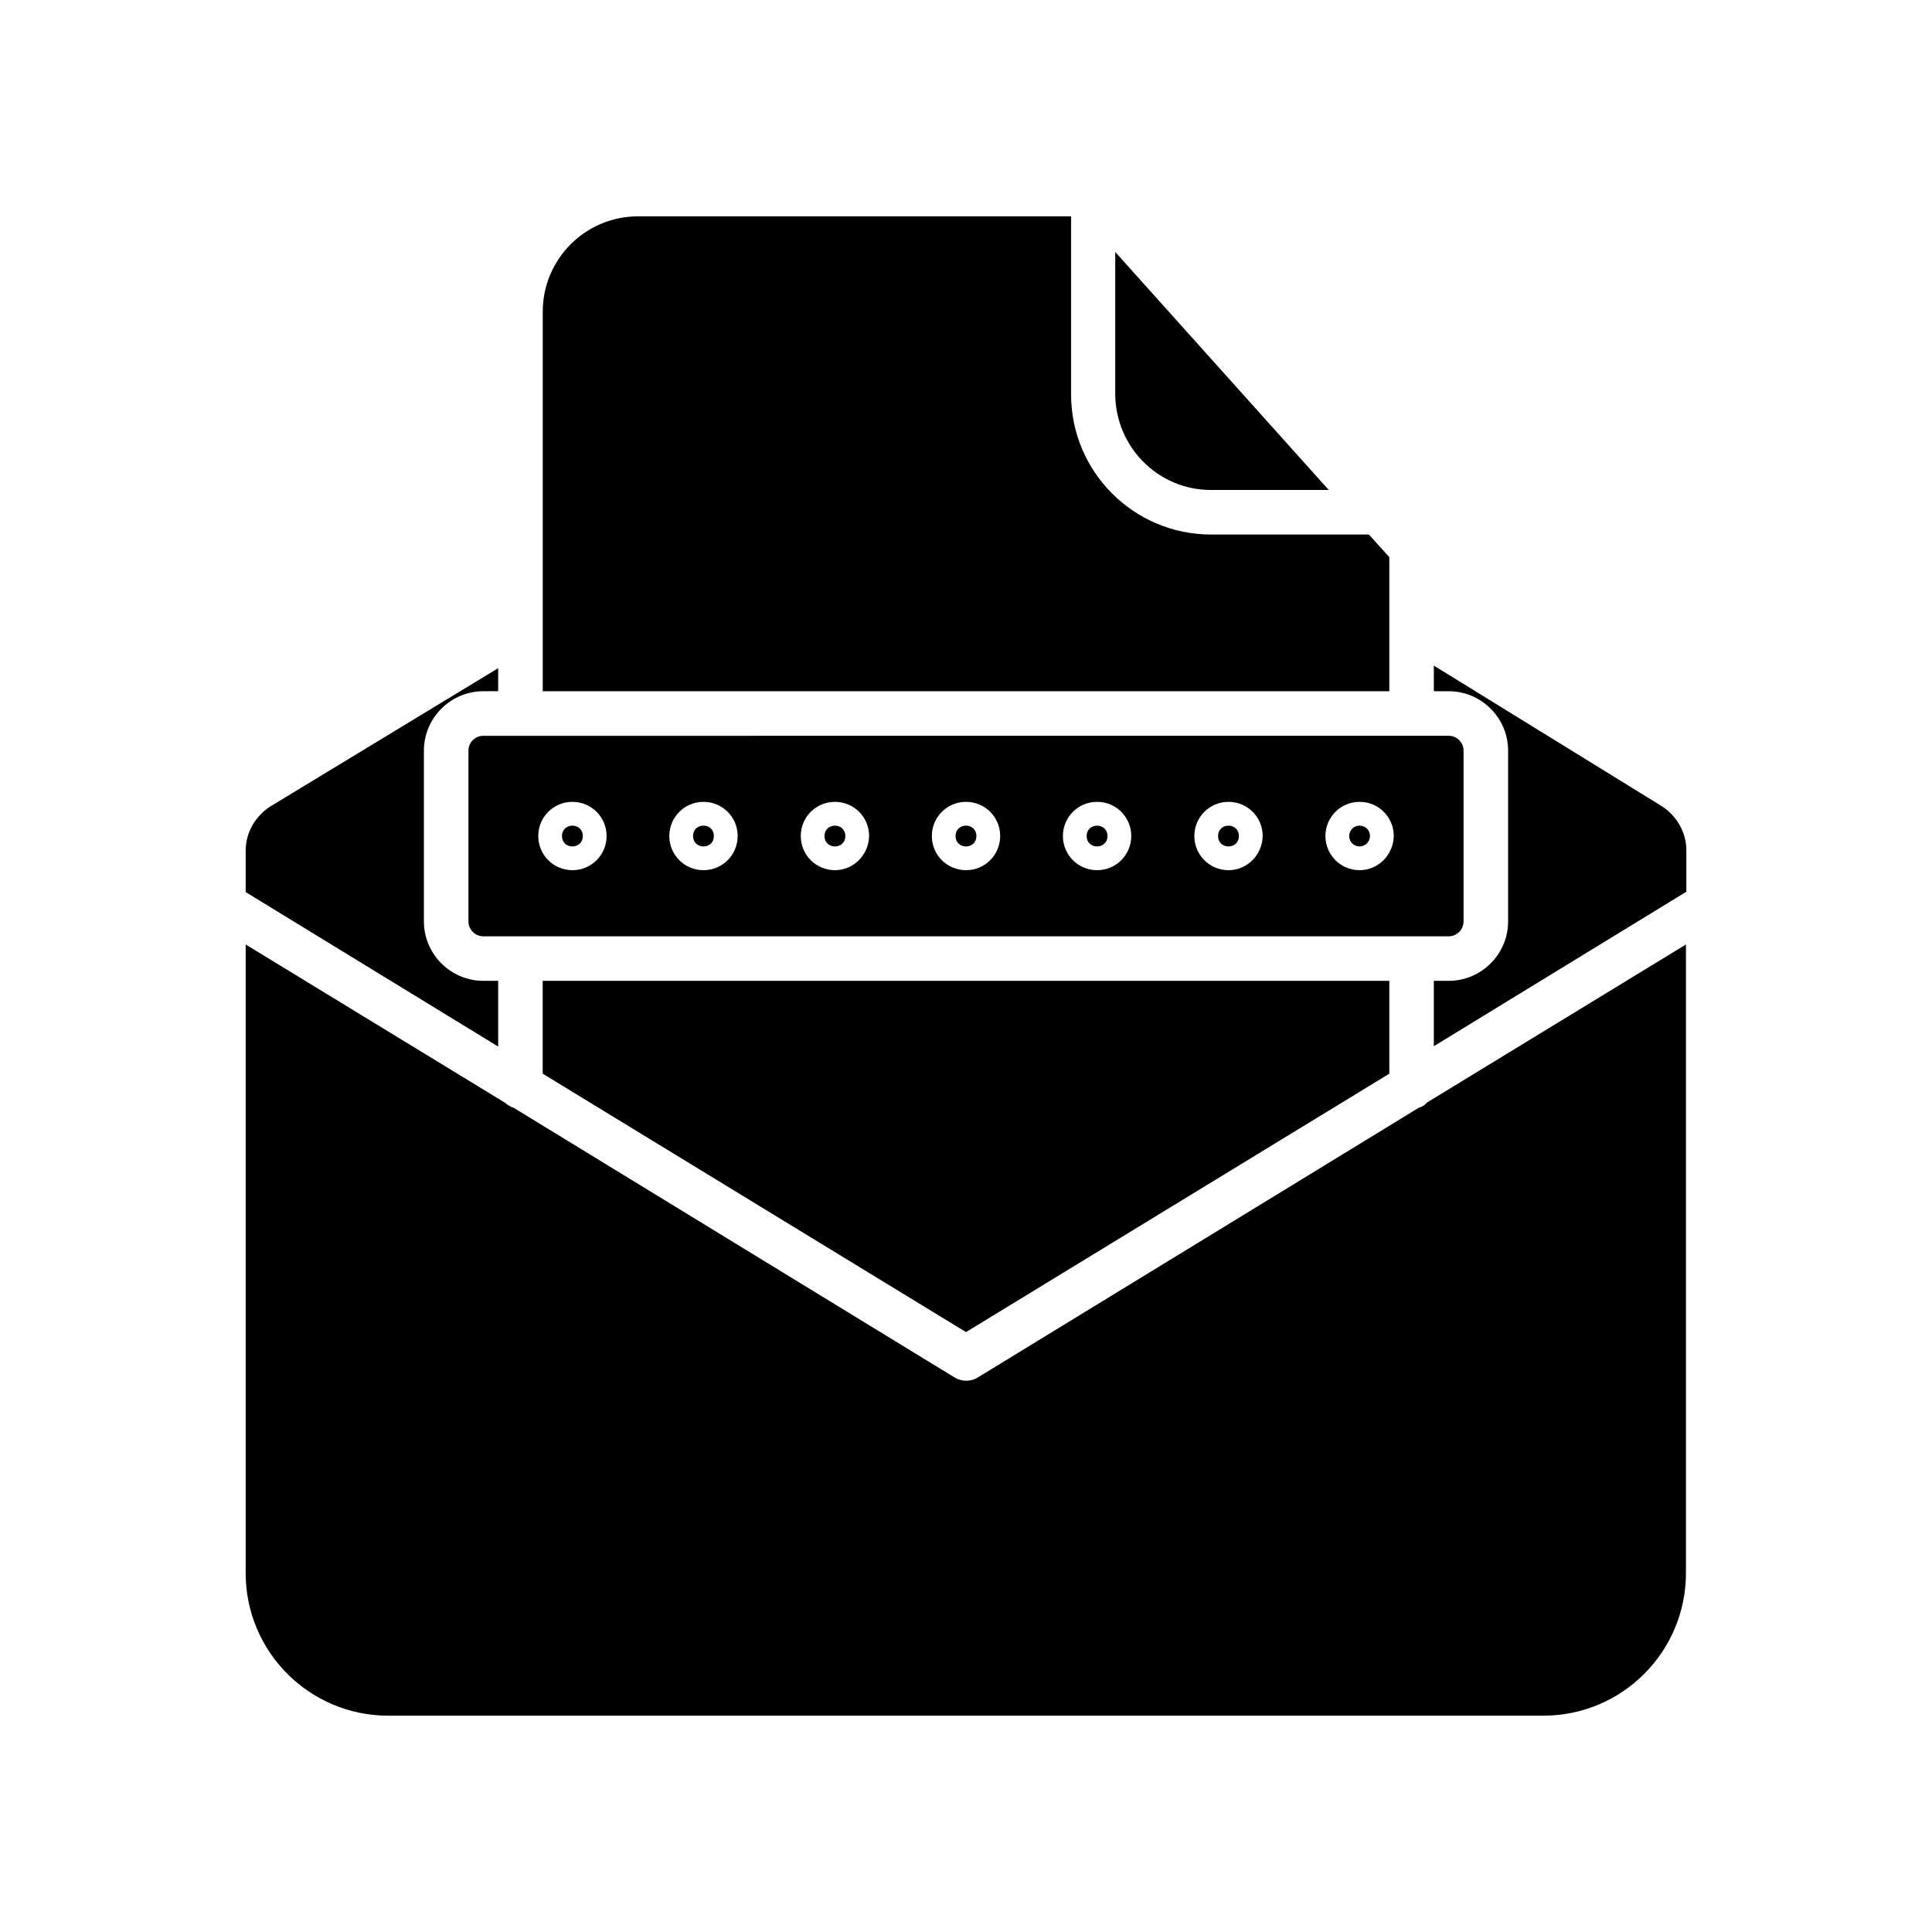
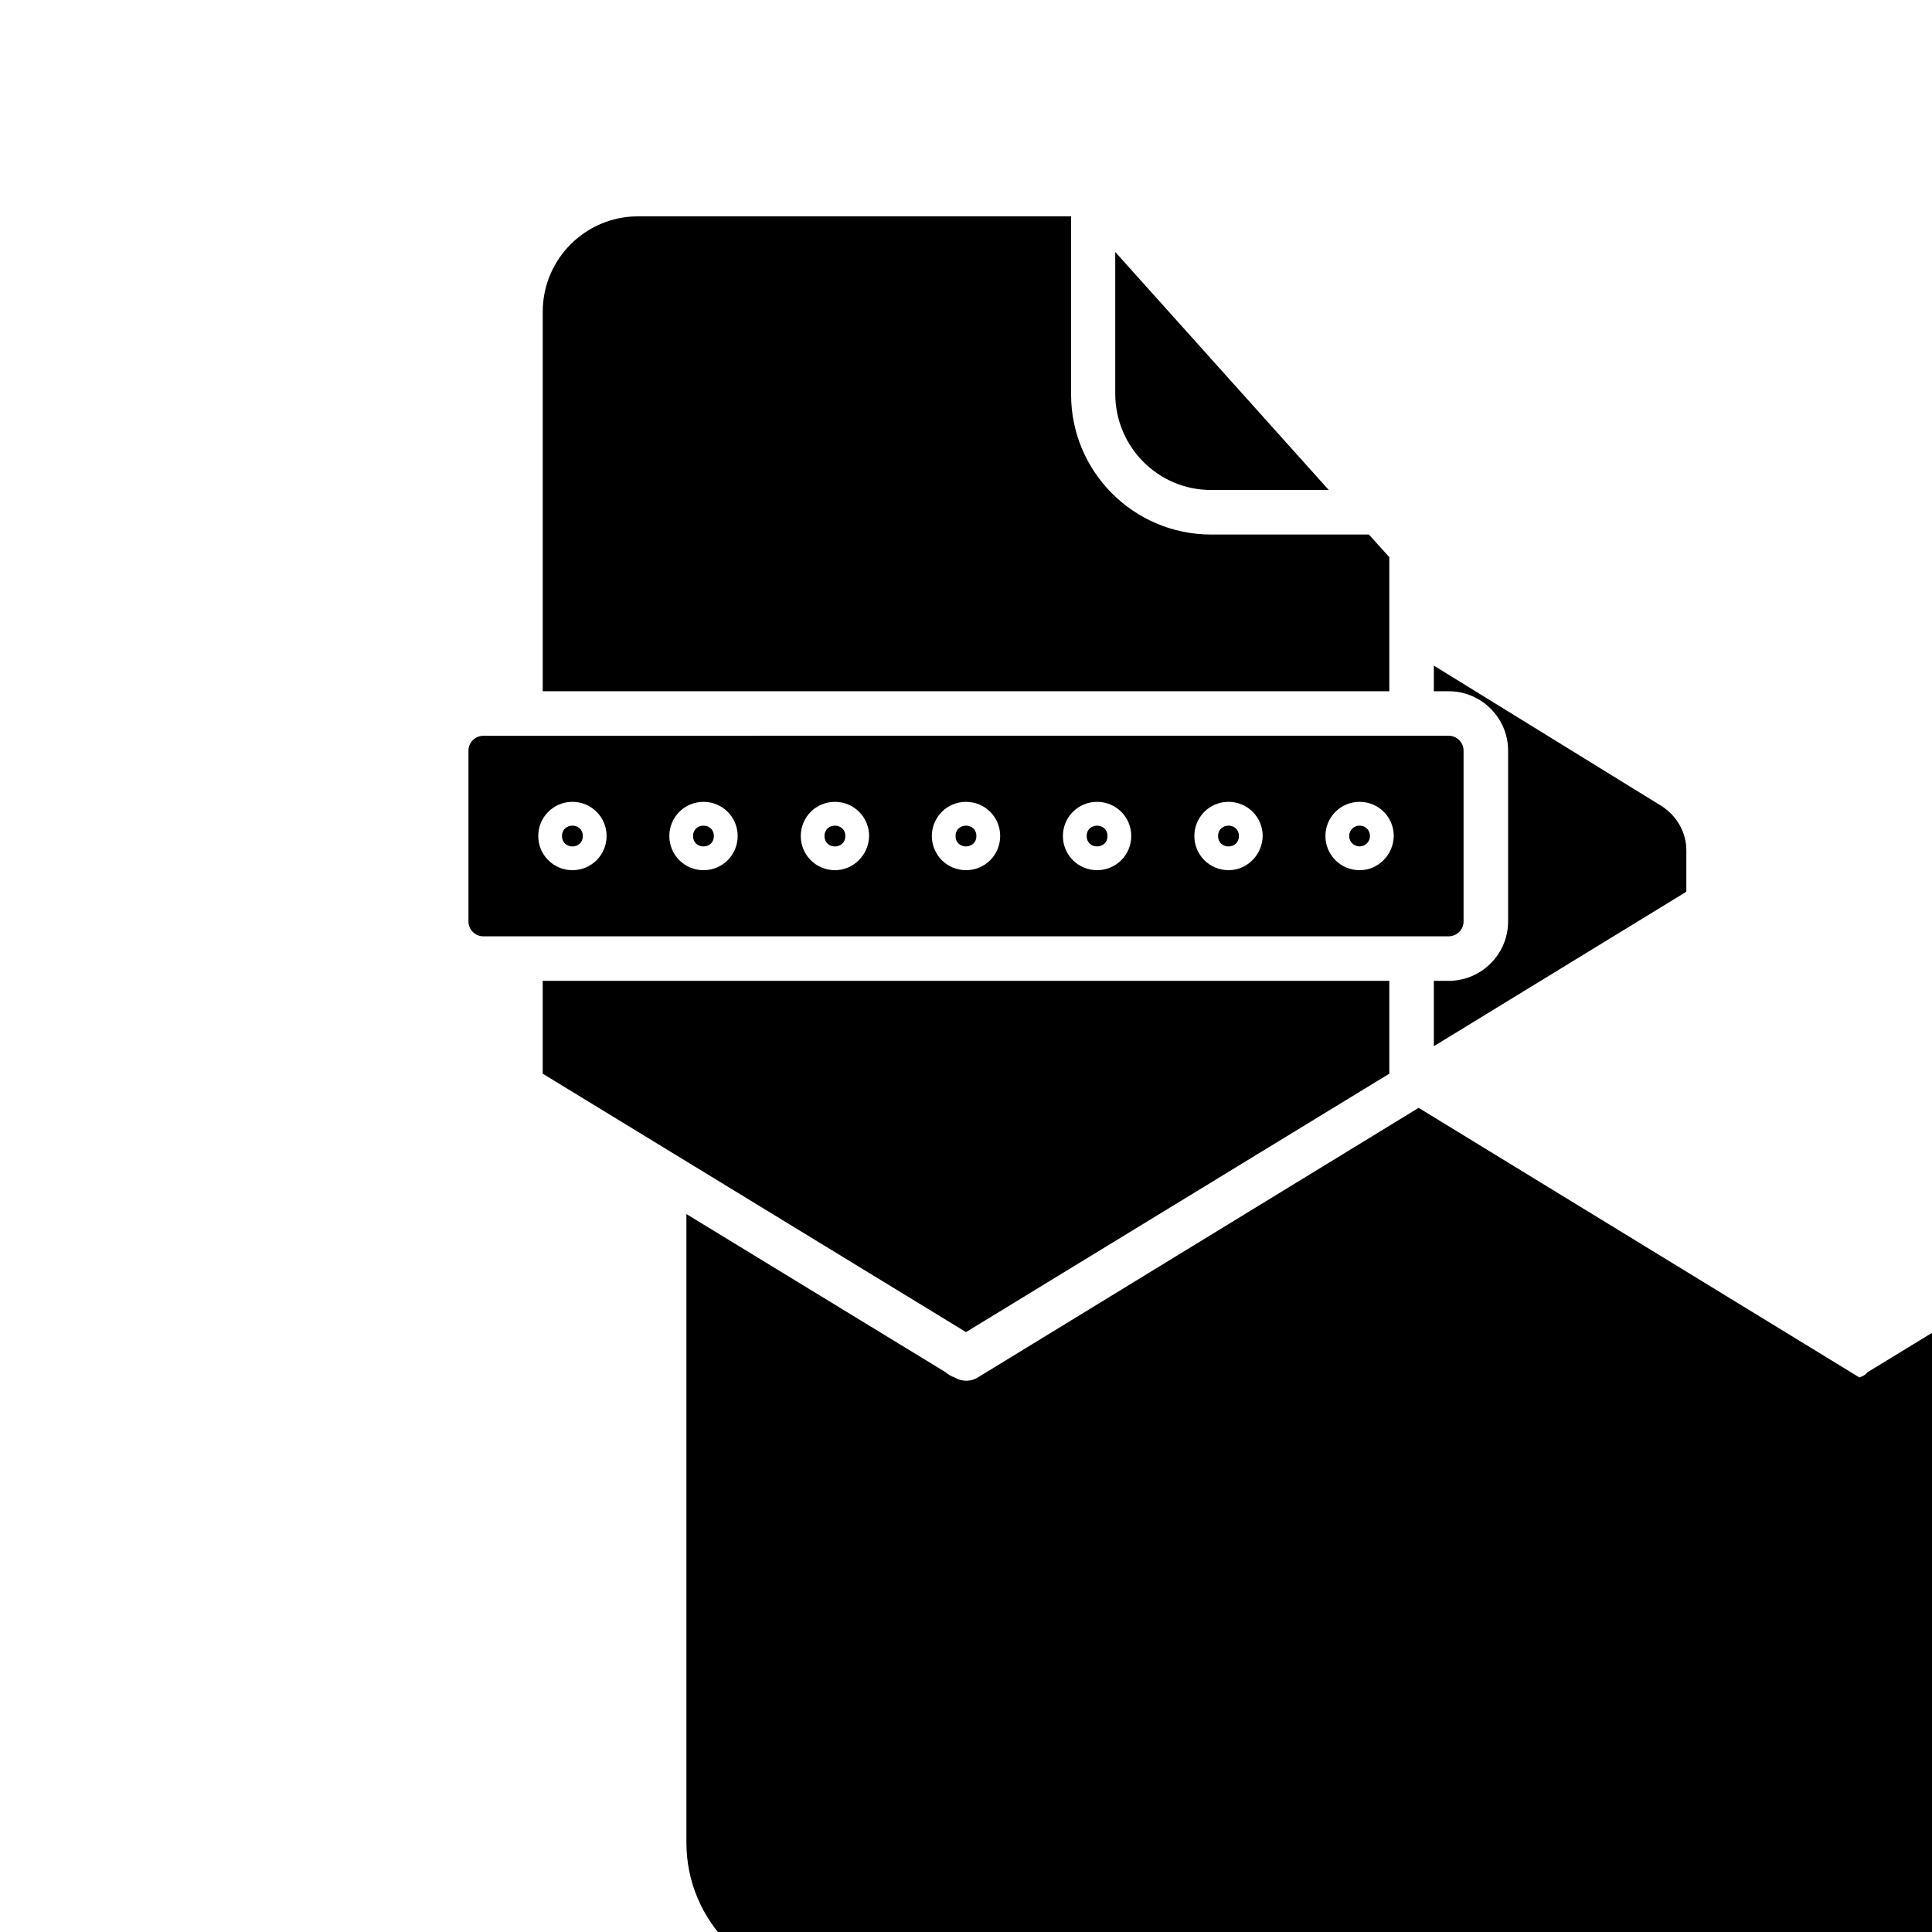
<svg xmlns="http://www.w3.org/2000/svg" fill="#000000" width="800px" height="800px" version="1.1" viewBox="144 144 512 512">
  <g>
    <path d="m400 497.02 112.18-68.484v-24.602h-224.36v24.602z" />
    <path d="m368.02 365.56c0 3.672-5.512 3.672-5.512 0s5.512-3.672 5.512 0" />
    <path d="m402.75 365.56c0 3.672-5.512 3.672-5.512 0s5.512-3.672 5.512 0" />
    <path d="m333.18 365.56c0 3.672-5.508 3.672-5.508 0s5.508-3.672 5.508 0" />
    <path d="m512.18 291.66-5.41-6.004h-41.824c-20.469 0-37.098-16.629-37.098-37.098v-47.23h-114.73c-13.973 0-25.289 11.316-25.289 25.289v100.57h224.35z" />
    <path d="m464.94 273.85h31.191l-56.582-63.074v37.688c0.102 14.074 11.418 25.387 25.391 25.387z" />
-     <path d="m519.95 437.59-116.8 71.438c-1.871 1.18-4.231 1.18-6.199 0l-116.8-71.438c-0.887-0.297-1.672-0.789-2.363-1.379l-68.684-41.914v166.59c0 20.859 16.926 37.785 37.785 37.785h306.12c20.859 0 37.785-16.926 37.785-37.785v-166.59l-68.684 41.918c-0.492 0.688-1.277 1.082-2.164 1.375z" />
-     <path d="m276.02 403.93h-3.938c-8.66 0-15.742-7.086-15.742-15.742v-45.266c0-8.66 7.086-15.742 15.742-15.742h3.938v-6.102l-60.32 36.605c-4.035 2.559-6.594 6.988-6.594 11.711v11.02l66.914 40.934z" />
+     <path d="m519.95 437.59-116.8 71.438c-1.871 1.18-4.231 1.18-6.199 0c-0.887-0.297-1.672-0.789-2.363-1.379l-68.684-41.914v166.59c0 20.859 16.926 37.785 37.785 37.785h306.12c20.859 0 37.785-16.926 37.785-37.785v-166.59l-68.684 41.918c-0.492 0.688-1.277 1.082-2.164 1.375z" />
    <path d="m298.45 365.56c0 3.672-5.512 3.672-5.512 0s5.512-3.672 5.512 0" />
    <path d="m472.32 365.56c0 3.672-5.512 3.672-5.512 0s5.512-3.672 5.512 0" />
    <path d="m504.3 362.8c-1.574 0-2.754 1.277-2.754 2.754 0 1.574 1.277 2.754 2.754 2.754 1.574 0 2.754-1.277 2.754-2.754 0-1.574-1.18-2.754-2.754-2.754z" />
    <path d="m584.3 357.59-60.316-37.195v6.789h3.938c8.66 0 15.742 7.086 15.742 15.742v45.266c0 8.66-7.086 15.742-15.742 15.742h-3.938v17.32l66.914-40.934v-11.02c-0.004-4.727-2.562-9.156-6.598-11.711z" />
    <path d="m531.86 388.19v-45.266c0-2.164-1.77-3.938-3.938-3.938l-255.84 0.004c-2.164 0-3.938 1.77-3.938 3.938v45.266c0 2.164 1.77 3.938 3.938 3.938h255.84c2.164-0.008 3.938-1.777 3.938-3.941zm-236.16-13.582c-5.019 0-9.055-4.035-9.055-9.055 0-5.019 4.035-9.055 9.055-9.055 5.019 0 9.055 4.035 9.055 9.055-0.004 5.023-4.039 9.055-9.055 9.055zm34.734 0c-5.019 0-9.055-4.035-9.055-9.055 0-5.019 4.035-9.055 9.055-9.055 5.019 0 9.055 4.035 9.055 9.055-0.004 5.023-4.035 9.055-9.055 9.055zm34.832 0c-5.019 0-9.055-4.035-9.055-9.055 0-5.019 4.035-9.055 9.055-9.055s9.055 4.035 9.055 9.055c-0.098 5.023-4.133 9.055-9.055 9.055zm34.738 0c-5.019 0-9.055-4.035-9.055-9.055 0-5.019 4.035-9.055 9.055-9.055s9.055 4.035 9.055 9.055c-0.004 5.023-4.039 9.055-9.055 9.055zm34.734 0c-5.019 0-9.055-4.035-9.055-9.055 0-5.019 4.035-9.055 9.055-9.055s9.055 4.035 9.055 9.055c-0.004 5.023-4.035 9.055-9.055 9.055zm34.832 0c-5.019 0-9.055-4.035-9.055-9.055 0-5.019 4.035-9.055 9.055-9.055 5.019 0 9.055 4.035 9.055 9.055-0.098 5.023-4.133 9.055-9.055 9.055zm34.738 0c-5.019 0-9.055-4.035-9.055-9.055 0-5.019 4.035-9.055 9.055-9.055 5.019 0 9.055 4.035 9.055 9.055-0.102 5.023-4.137 9.055-9.055 9.055z" />
    <path d="m437.49 365.56c0 3.672-5.508 3.672-5.508 0s5.508-3.672 5.508 0" />
  </g>
</svg>